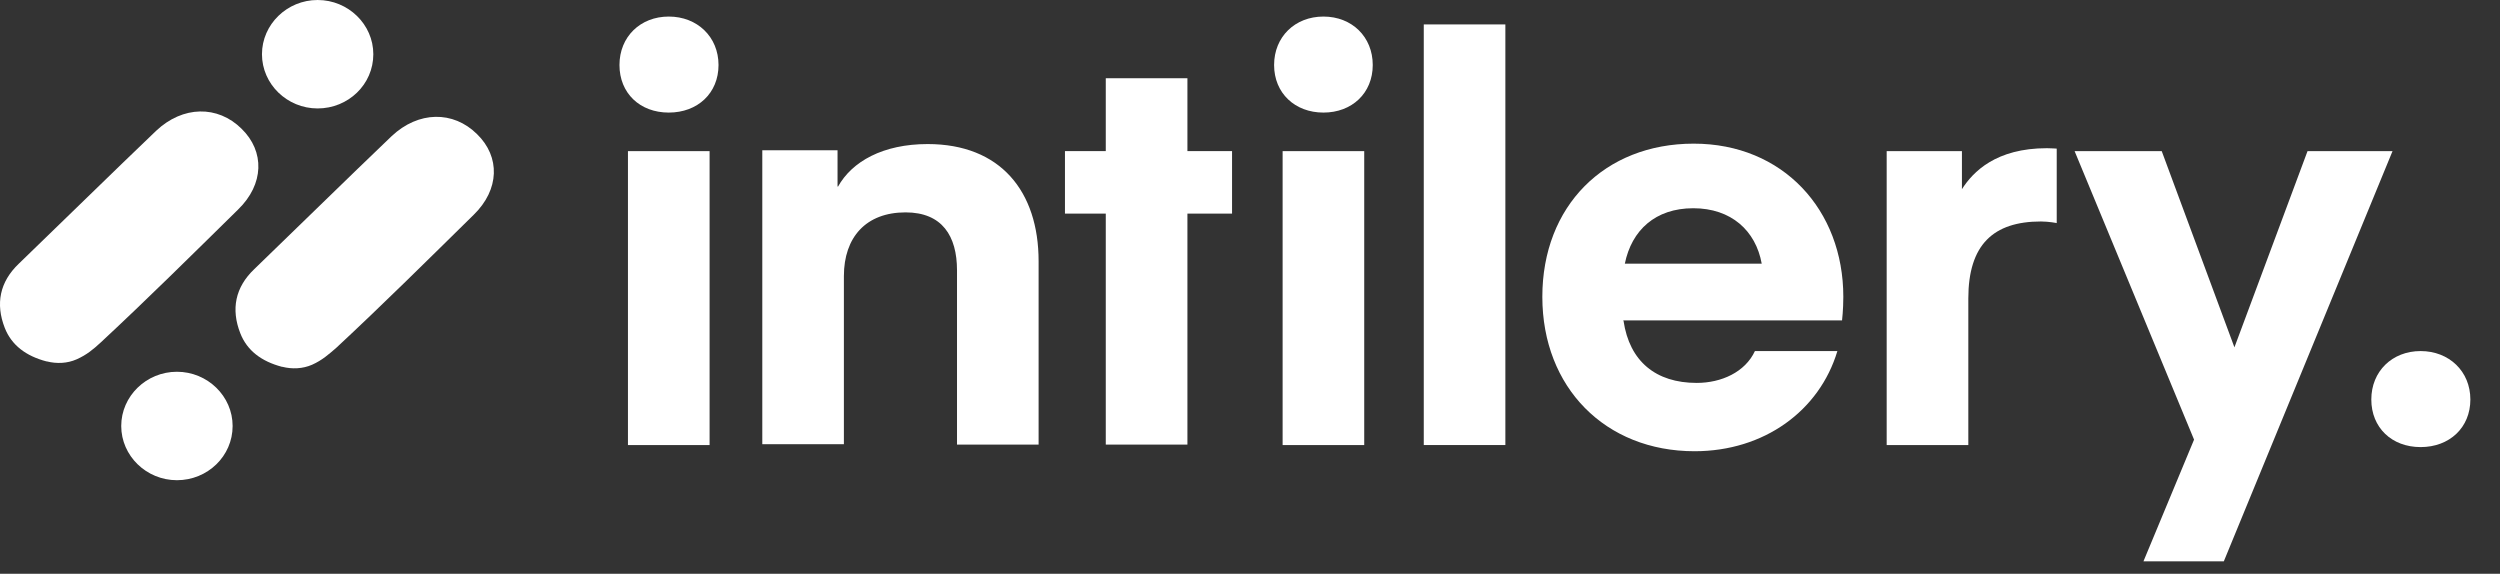
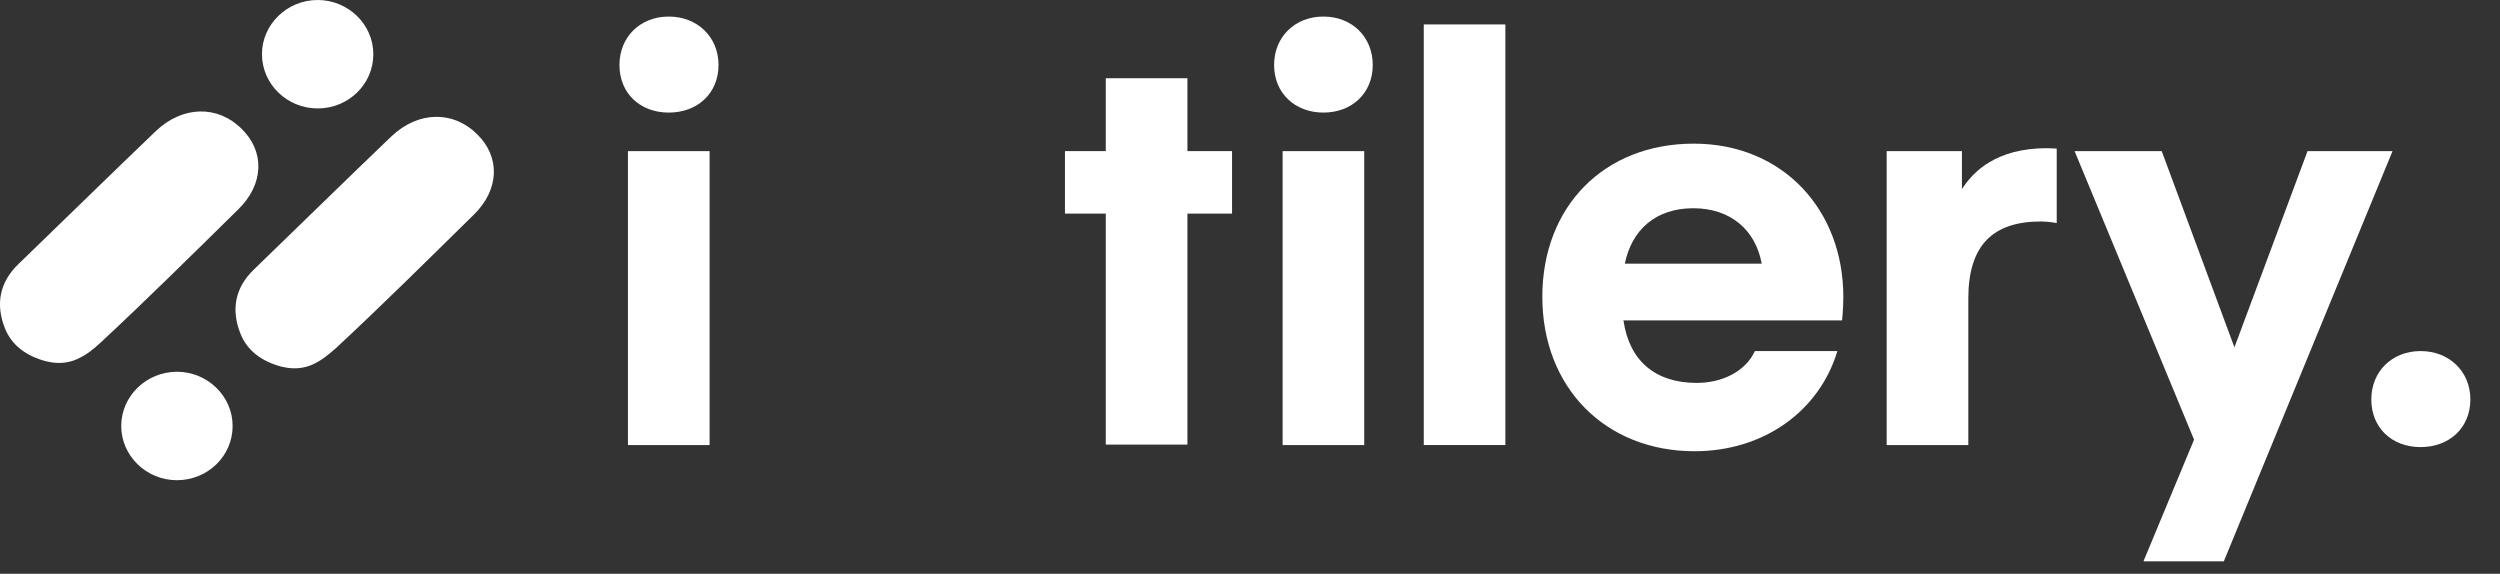
<svg xmlns="http://www.w3.org/2000/svg" fill="none" height="100%" overflow="visible" preserveAspectRatio="none" style="display: block;" viewBox="0 0 61 14" width="100%">
  <rect x="0" y="0" width="61" height="14" fill="#333333" stroke="none" />
  <g id="Group">
    <path d="M15.115 1.586C15.115 0.899 15.623 0.404 16.318 0.404C17.013 0.404 17.532 0.899 17.532 1.586C17.532 2.273 17.023 2.747 16.318 2.747C15.613 2.747 15.115 2.273 15.115 1.586ZM15.322 3.687H17.314V10.859H15.322V3.687Z" fill="white" id="Vector" />
-     <path d="M20.446 4.556C20.789 3.939 21.546 3.515 22.635 3.515C24.409 3.515 25.342 4.667 25.342 6.374V10.848H23.351V6.596C23.351 5.758 22.988 5.182 22.096 5.182C21.131 5.182 20.591 5.788 20.591 6.737V10.838H18.6V3.667H20.436V4.545L20.446 4.556Z" fill="white" id="Vector_2" />
    <path d="M28.973 10.848H26.981V5.212H25.985V3.687H26.981V1.909H28.973V3.687H30.062V5.212H28.973V10.848Z" fill="white" id="Vector_3" />
    <path d="M31.088 1.586C31.088 0.899 31.597 0.404 32.292 0.404C32.987 0.404 33.495 0.899 33.495 1.586C33.495 2.273 32.987 2.747 32.292 2.747C31.597 2.747 31.088 2.273 31.088 1.586ZM31.296 3.687H33.287V10.859H31.296V3.687Z" fill="white" id="Vector_4" />
    <path d="M36.731 0.596H34.74V10.859H36.731V0.596Z" fill="white" id="Vector_5" />
    <path d="M39.614 7.828C39.76 8.818 40.403 9.343 41.399 9.343C42 9.343 42.581 9.081 42.82 8.566H44.832C44.396 10.02 43.048 11.01 41.347 11.01C39.169 11.01 37.633 9.455 37.633 7.242C37.633 5.03 39.148 3.505 41.326 3.505C43.504 3.505 44.977 5.121 44.977 7.242C44.977 7.556 44.946 7.818 44.946 7.818H39.604L39.614 7.828ZM39.646 6.434H42.986C42.84 5.626 42.239 5.081 41.316 5.081C40.392 5.081 39.812 5.616 39.646 6.434Z" fill="white" id="Vector_6" />
    <path d="M50.194 5.444C50.194 5.444 49.987 5.404 49.8 5.404C48.639 5.404 48.027 5.97 48.027 7.283V10.859H46.035V3.687H47.871V4.616C48.141 4.192 48.701 3.616 49.946 3.616C50.018 3.616 50.184 3.626 50.184 3.626V5.444H50.194Z" fill="white" id="Vector_7" />
    <path d="M53.535 10.727L50.62 3.687H52.746L54.52 8.475L56.304 3.687H58.378L54.261 13.697H52.3L53.535 10.727Z" fill="white" id="Vector_8" />
    <path d="M57.86 9.748C57.86 9.061 58.368 8.566 59.063 8.566C59.758 8.566 60.277 9.061 60.277 9.748C60.277 10.434 59.768 10.909 59.063 10.909C58.358 10.909 57.86 10.434 57.86 9.748Z" fill="white" id="Vector_9" />
    <path d="M5.676 10.394C5.676 11.131 5.064 11.717 4.317 11.717C3.57 11.717 2.958 11.121 2.958 10.394C2.958 9.667 3.57 9.071 4.317 9.071C5.064 9.071 5.676 9.667 5.676 10.394Z" fill="white" id="Vector_10" />
    <path d="M6.889 8.95C7.128 9.01 7.387 9 7.616 8.899C7.864 8.788 8.02 8.646 8.207 8.485C9.348 7.424 10.447 6.333 11.557 5.242C12.19 4.626 12.21 3.828 11.64 3.273C11.059 2.697 10.209 2.707 9.555 3.323C8.435 4.394 7.325 5.485 6.205 6.566C5.738 7.01 5.634 7.545 5.863 8.131C6.029 8.556 6.381 8.818 6.879 8.95" fill="white" id="Vector_11" />
    <path d="M1.143 8.818C1.382 8.879 1.641 8.869 1.869 8.768C2.118 8.657 2.274 8.525 2.46 8.354C3.601 7.293 4.701 6.202 5.811 5.111C6.444 4.495 6.464 3.697 5.894 3.141C5.313 2.566 4.462 2.576 3.809 3.192C2.689 4.263 1.579 5.354 0.459 6.434C-0.008 6.879 -0.112 7.414 0.116 8C0.282 8.424 0.635 8.687 1.133 8.818" fill="white" id="Vector_12" />
    <path d="M9.109 1.323C9.109 2.061 8.497 2.646 7.75 2.646C7.004 2.646 6.392 2.051 6.392 1.323C6.392 0.596 7.004 2.09808e-05 7.75 2.09808e-05C8.497 2.09808e-05 9.109 0.596 9.109 1.323Z" fill="white" id="Vector_13" />
  </g>
</svg>